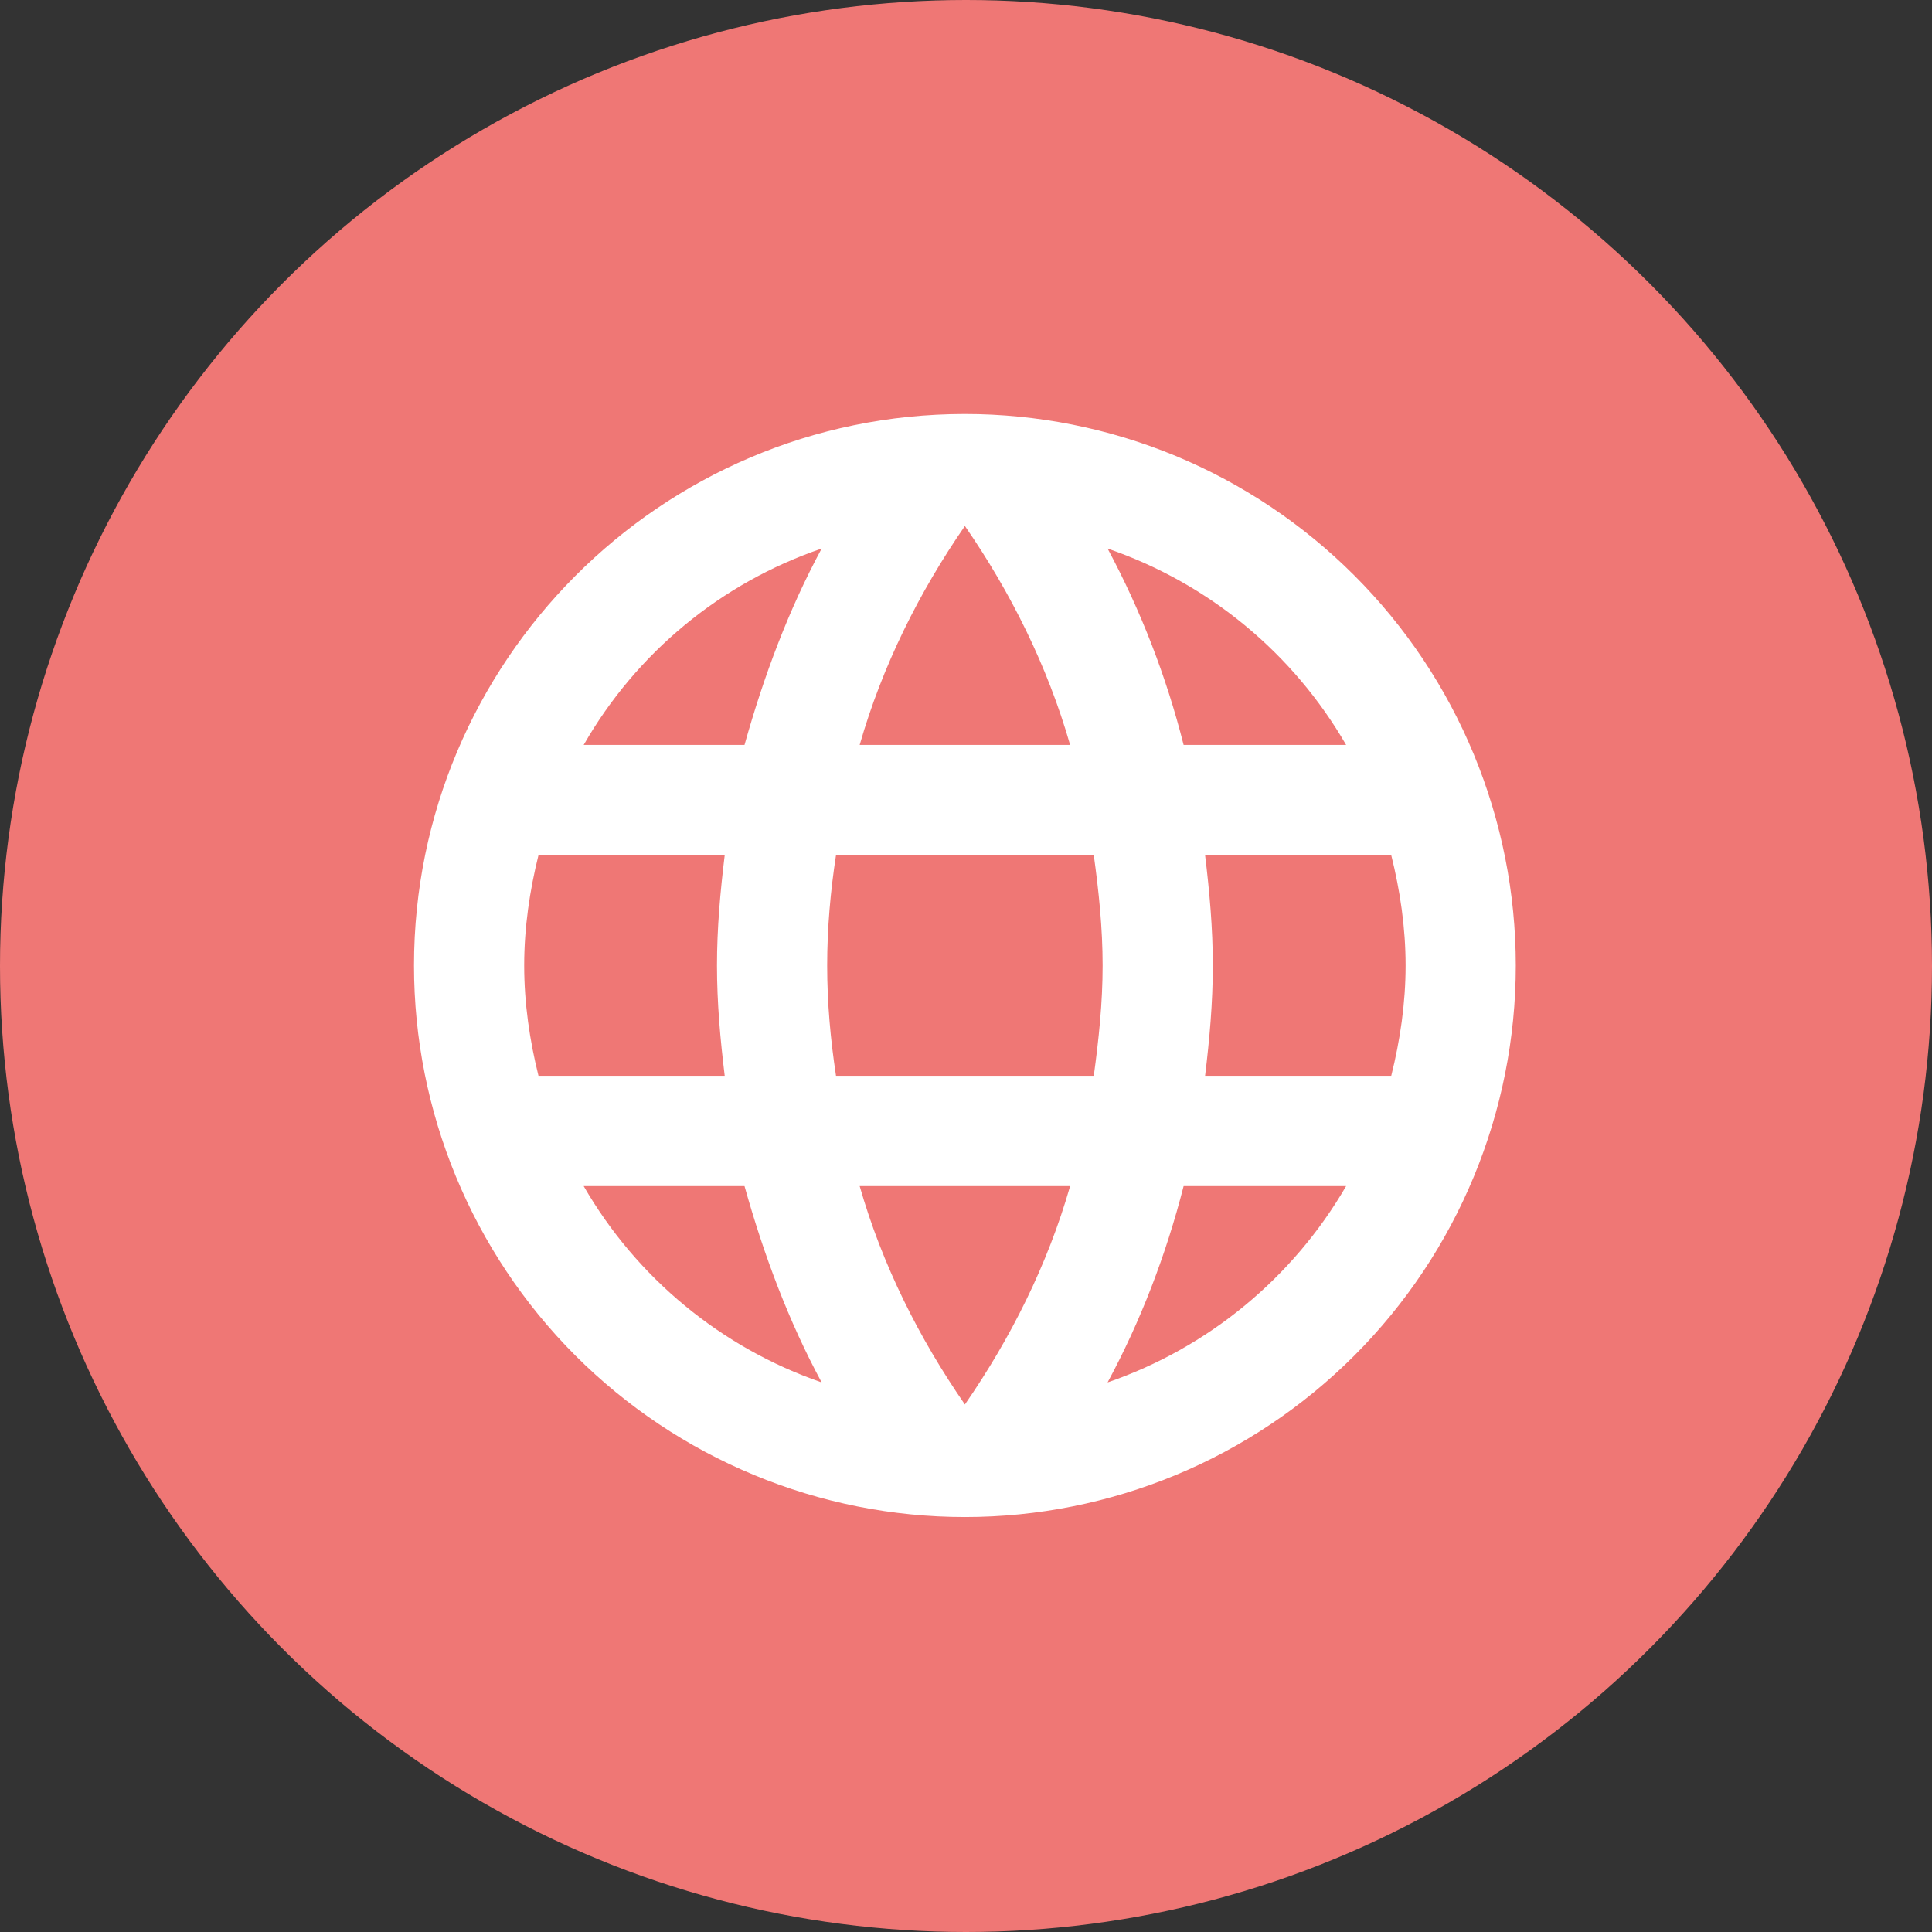
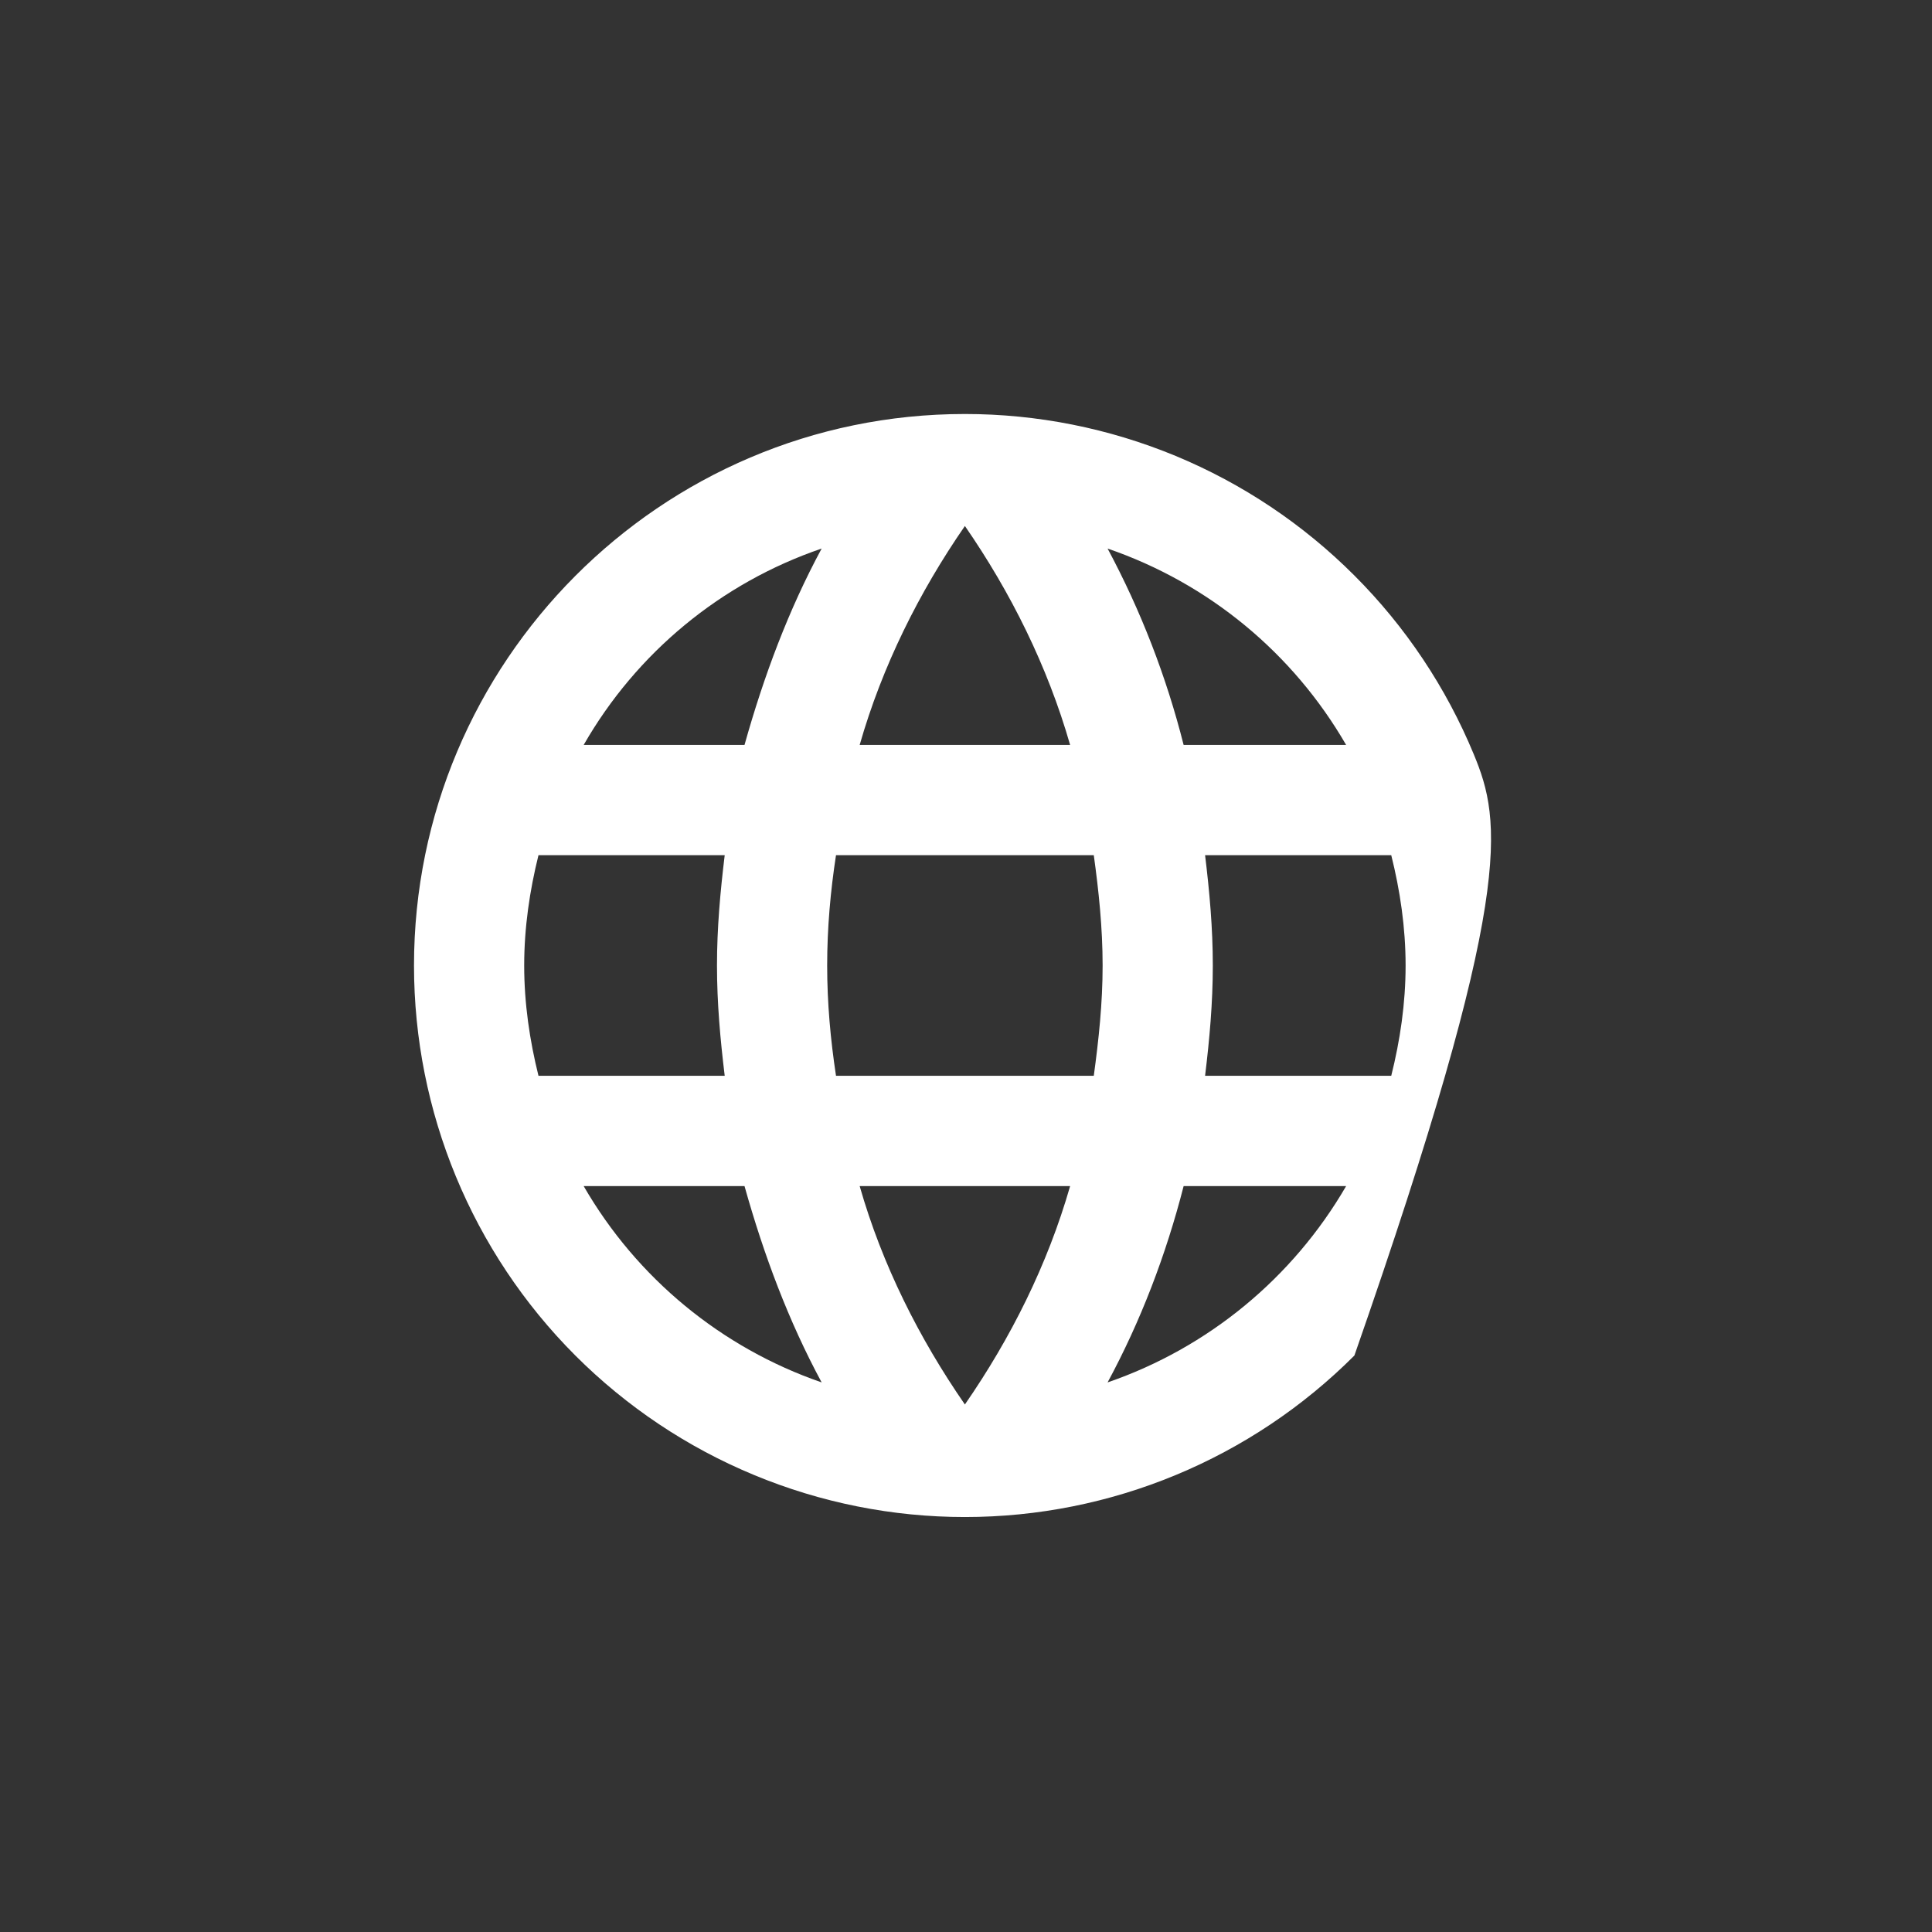
<svg xmlns="http://www.w3.org/2000/svg" width="28" height="28" viewBox="0 0 28 28" fill="none">
  <rect x="0" y="0" width="28" height="28" fill="#333333" stroke="none" />
-   <circle cx="14" cy="14" r="14" fill="#EF7775" />
-   <path d="M17.465 15.591C17.529 15.064 17.577 14.536 17.577 13.993C17.577 13.449 17.529 12.922 17.465 12.394H20.163C20.291 12.906 20.371 13.441 20.371 13.993C20.371 14.544 20.291 15.08 20.163 15.591H17.465ZM16.052 20.035C16.531 19.148 16.898 18.189 17.154 17.19H19.509C18.735 18.523 17.508 19.534 16.052 20.035ZM15.852 15.591H12.116C12.036 15.064 11.988 14.536 11.988 13.993C11.988 13.449 12.036 12.914 12.116 12.394H15.852C15.924 12.914 15.98 13.449 15.98 13.993C15.98 14.536 15.924 15.064 15.852 15.591ZM13.984 20.355C13.321 19.396 12.786 18.333 12.459 17.19H15.509C15.181 18.333 14.647 19.396 13.984 20.355ZM10.79 10.796H8.459C9.225 9.459 10.451 8.447 11.908 7.95C11.429 8.837 11.07 9.797 10.79 10.796ZM8.459 17.19H10.79C11.07 18.189 11.429 19.148 11.908 20.035C10.454 19.533 9.229 18.523 8.459 17.19ZM7.804 15.591C7.677 15.08 7.597 14.544 7.597 13.993C7.597 13.441 7.677 12.906 7.804 12.394H10.503C10.439 12.922 10.391 13.449 10.391 13.993C10.391 14.536 10.439 15.064 10.503 15.591H7.804ZM13.984 7.623C14.647 8.582 15.181 9.653 15.509 10.796H12.459C12.786 9.653 13.321 8.582 13.984 7.623ZM19.509 10.796H17.154C16.904 9.806 16.534 8.85 16.052 7.95C17.521 8.454 18.742 9.469 19.509 10.796ZM13.984 6C9.569 6 6 9.597 6 13.993C6 16.113 6.841 18.146 8.338 19.645C9.08 20.387 9.96 20.976 10.929 21.377C11.897 21.779 12.935 21.986 13.984 21.986C16.101 21.986 18.132 21.144 19.629 19.645C21.127 18.146 21.968 16.113 21.968 13.993C21.968 12.943 21.761 11.904 21.36 10.934C20.959 9.964 20.371 9.083 19.629 8.341C18.888 7.599 18.008 7.01 17.039 6.608C16.071 6.207 15.032 6 13.984 6Z" fill="white" />
+   <path d="M17.465 15.591C17.529 15.064 17.577 14.536 17.577 13.993C17.577 13.449 17.529 12.922 17.465 12.394H20.163C20.291 12.906 20.371 13.441 20.371 13.993C20.371 14.544 20.291 15.08 20.163 15.591H17.465ZM16.052 20.035C16.531 19.148 16.898 18.189 17.154 17.19H19.509C18.735 18.523 17.508 19.534 16.052 20.035ZM15.852 15.591H12.116C12.036 15.064 11.988 14.536 11.988 13.993C11.988 13.449 12.036 12.914 12.116 12.394H15.852C15.924 12.914 15.98 13.449 15.98 13.993C15.98 14.536 15.924 15.064 15.852 15.591ZM13.984 20.355C13.321 19.396 12.786 18.333 12.459 17.19H15.509C15.181 18.333 14.647 19.396 13.984 20.355ZM10.79 10.796H8.459C9.225 9.459 10.451 8.447 11.908 7.95C11.429 8.837 11.07 9.797 10.79 10.796ZM8.459 17.19H10.79C11.07 18.189 11.429 19.148 11.908 20.035C10.454 19.533 9.229 18.523 8.459 17.19ZM7.804 15.591C7.677 15.08 7.597 14.544 7.597 13.993C7.597 13.441 7.677 12.906 7.804 12.394H10.503C10.439 12.922 10.391 13.449 10.391 13.993C10.391 14.536 10.439 15.064 10.503 15.591H7.804ZM13.984 7.623C14.647 8.582 15.181 9.653 15.509 10.796H12.459C12.786 9.653 13.321 8.582 13.984 7.623ZM19.509 10.796H17.154C16.904 9.806 16.534 8.85 16.052 7.95C17.521 8.454 18.742 9.469 19.509 10.796ZM13.984 6C9.569 6 6 9.597 6 13.993C6 16.113 6.841 18.146 8.338 19.645C9.08 20.387 9.96 20.976 10.929 21.377C11.897 21.779 12.935 21.986 13.984 21.986C16.101 21.986 18.132 21.144 19.629 19.645C21.968 12.943 21.761 11.904 21.36 10.934C20.959 9.964 20.371 9.083 19.629 8.341C18.888 7.599 18.008 7.01 17.039 6.608C16.071 6.207 15.032 6 13.984 6Z" fill="white" />
</svg>